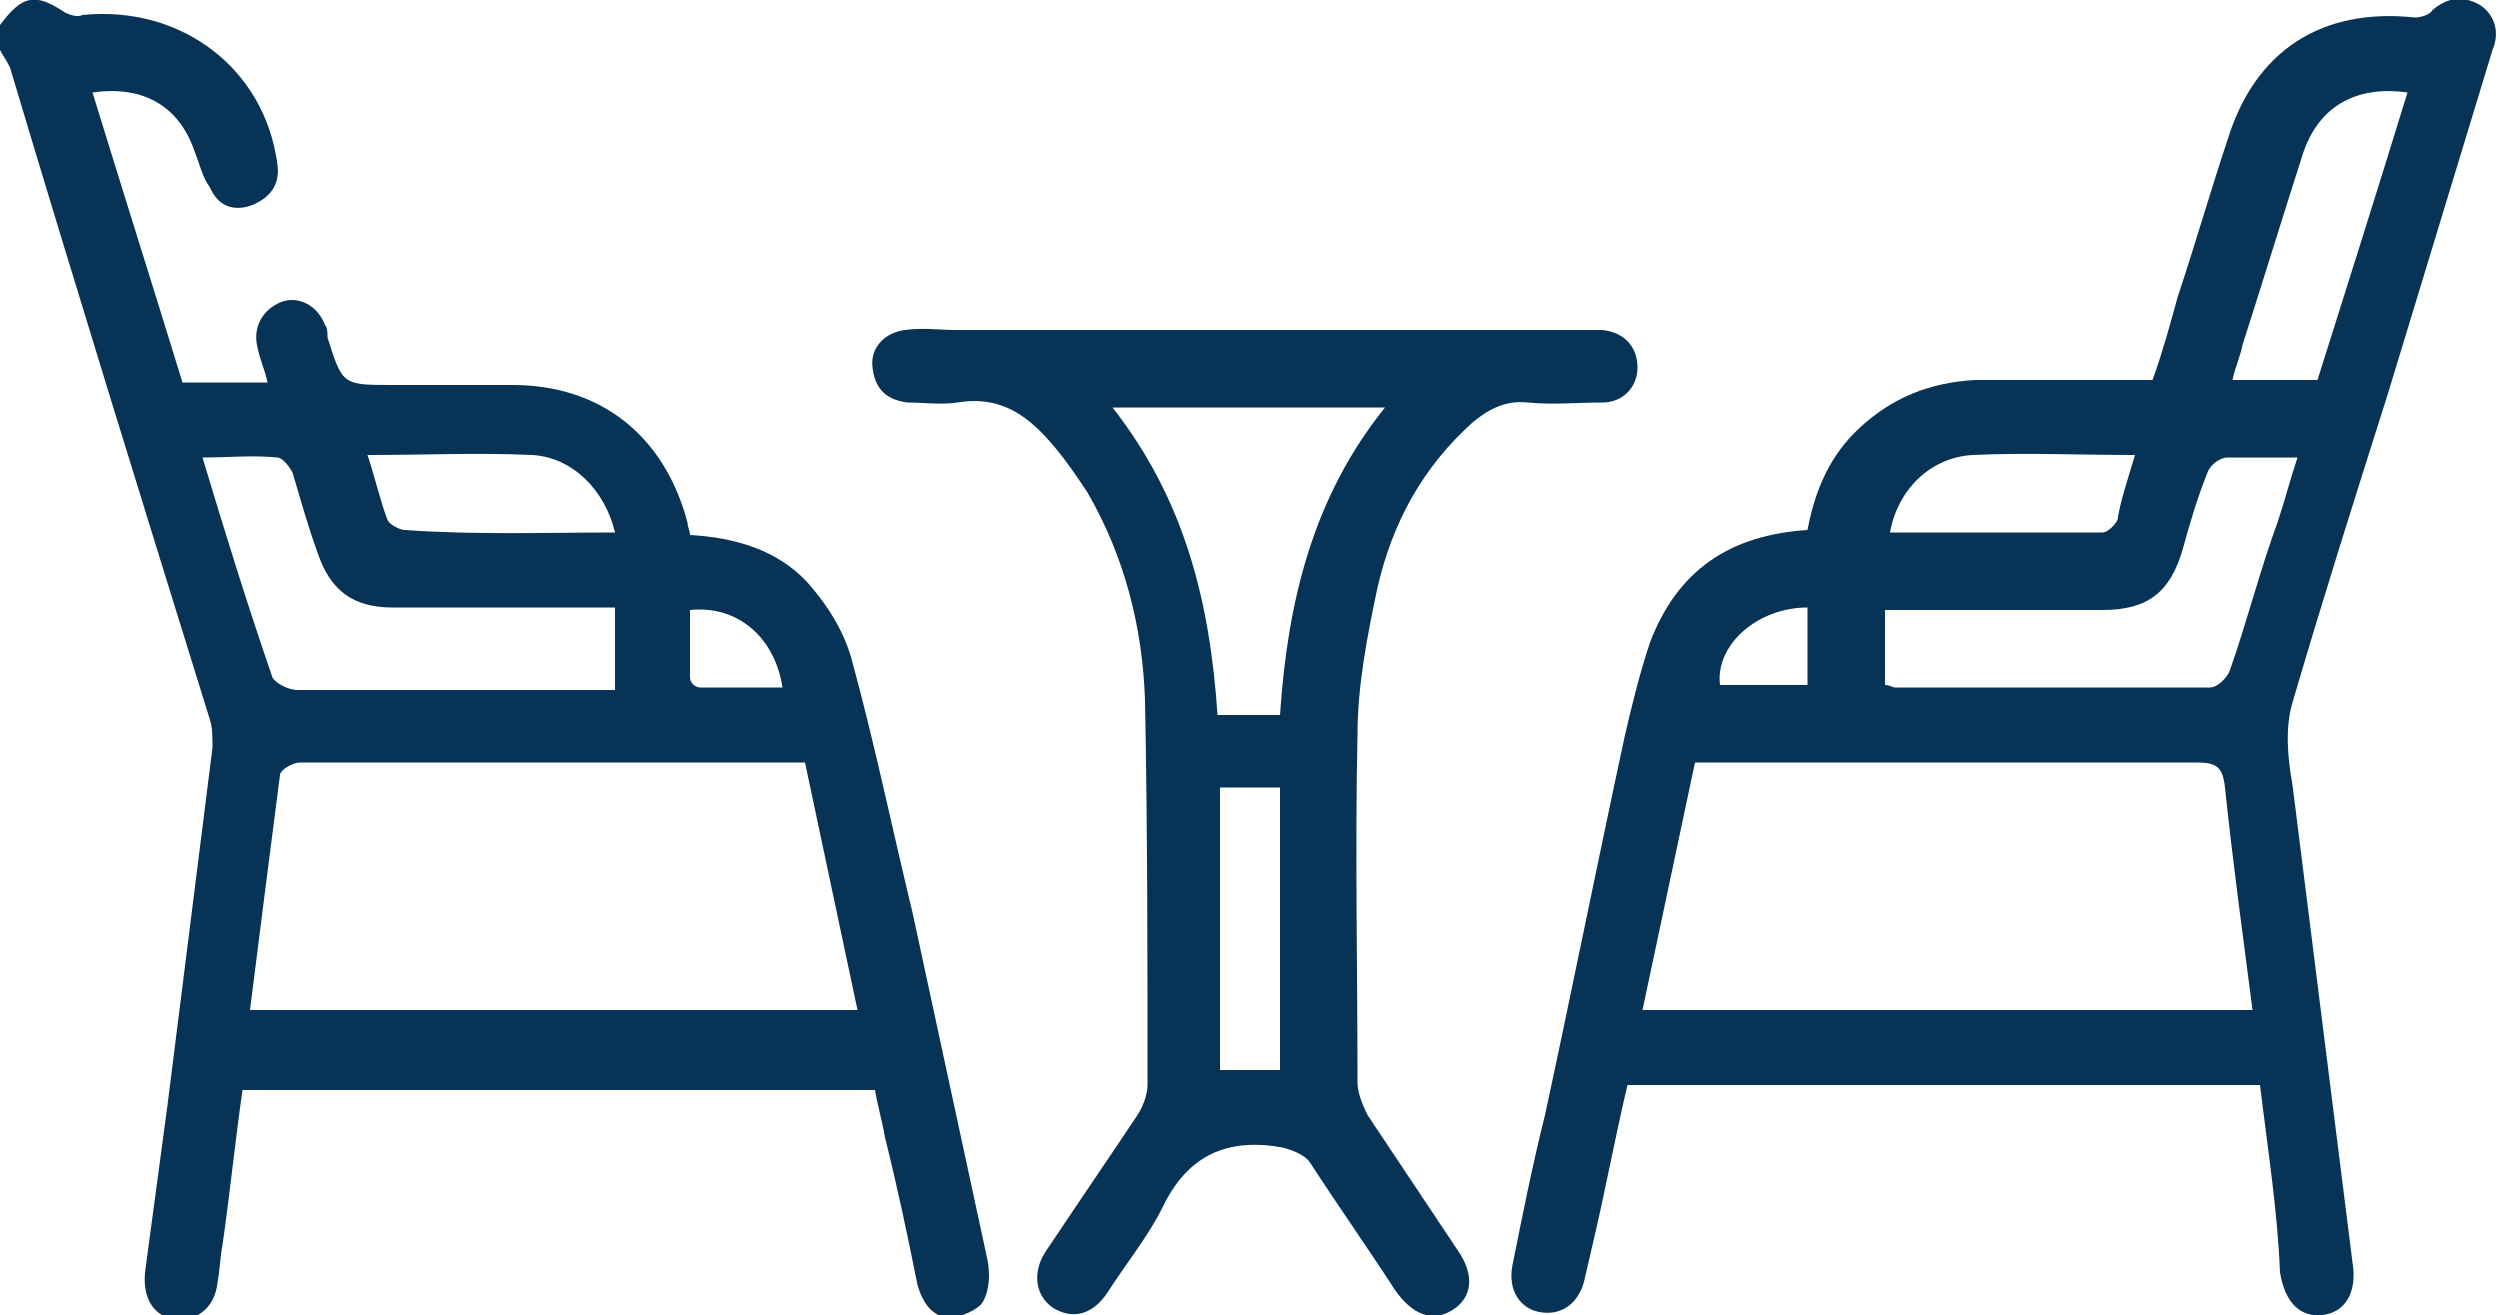
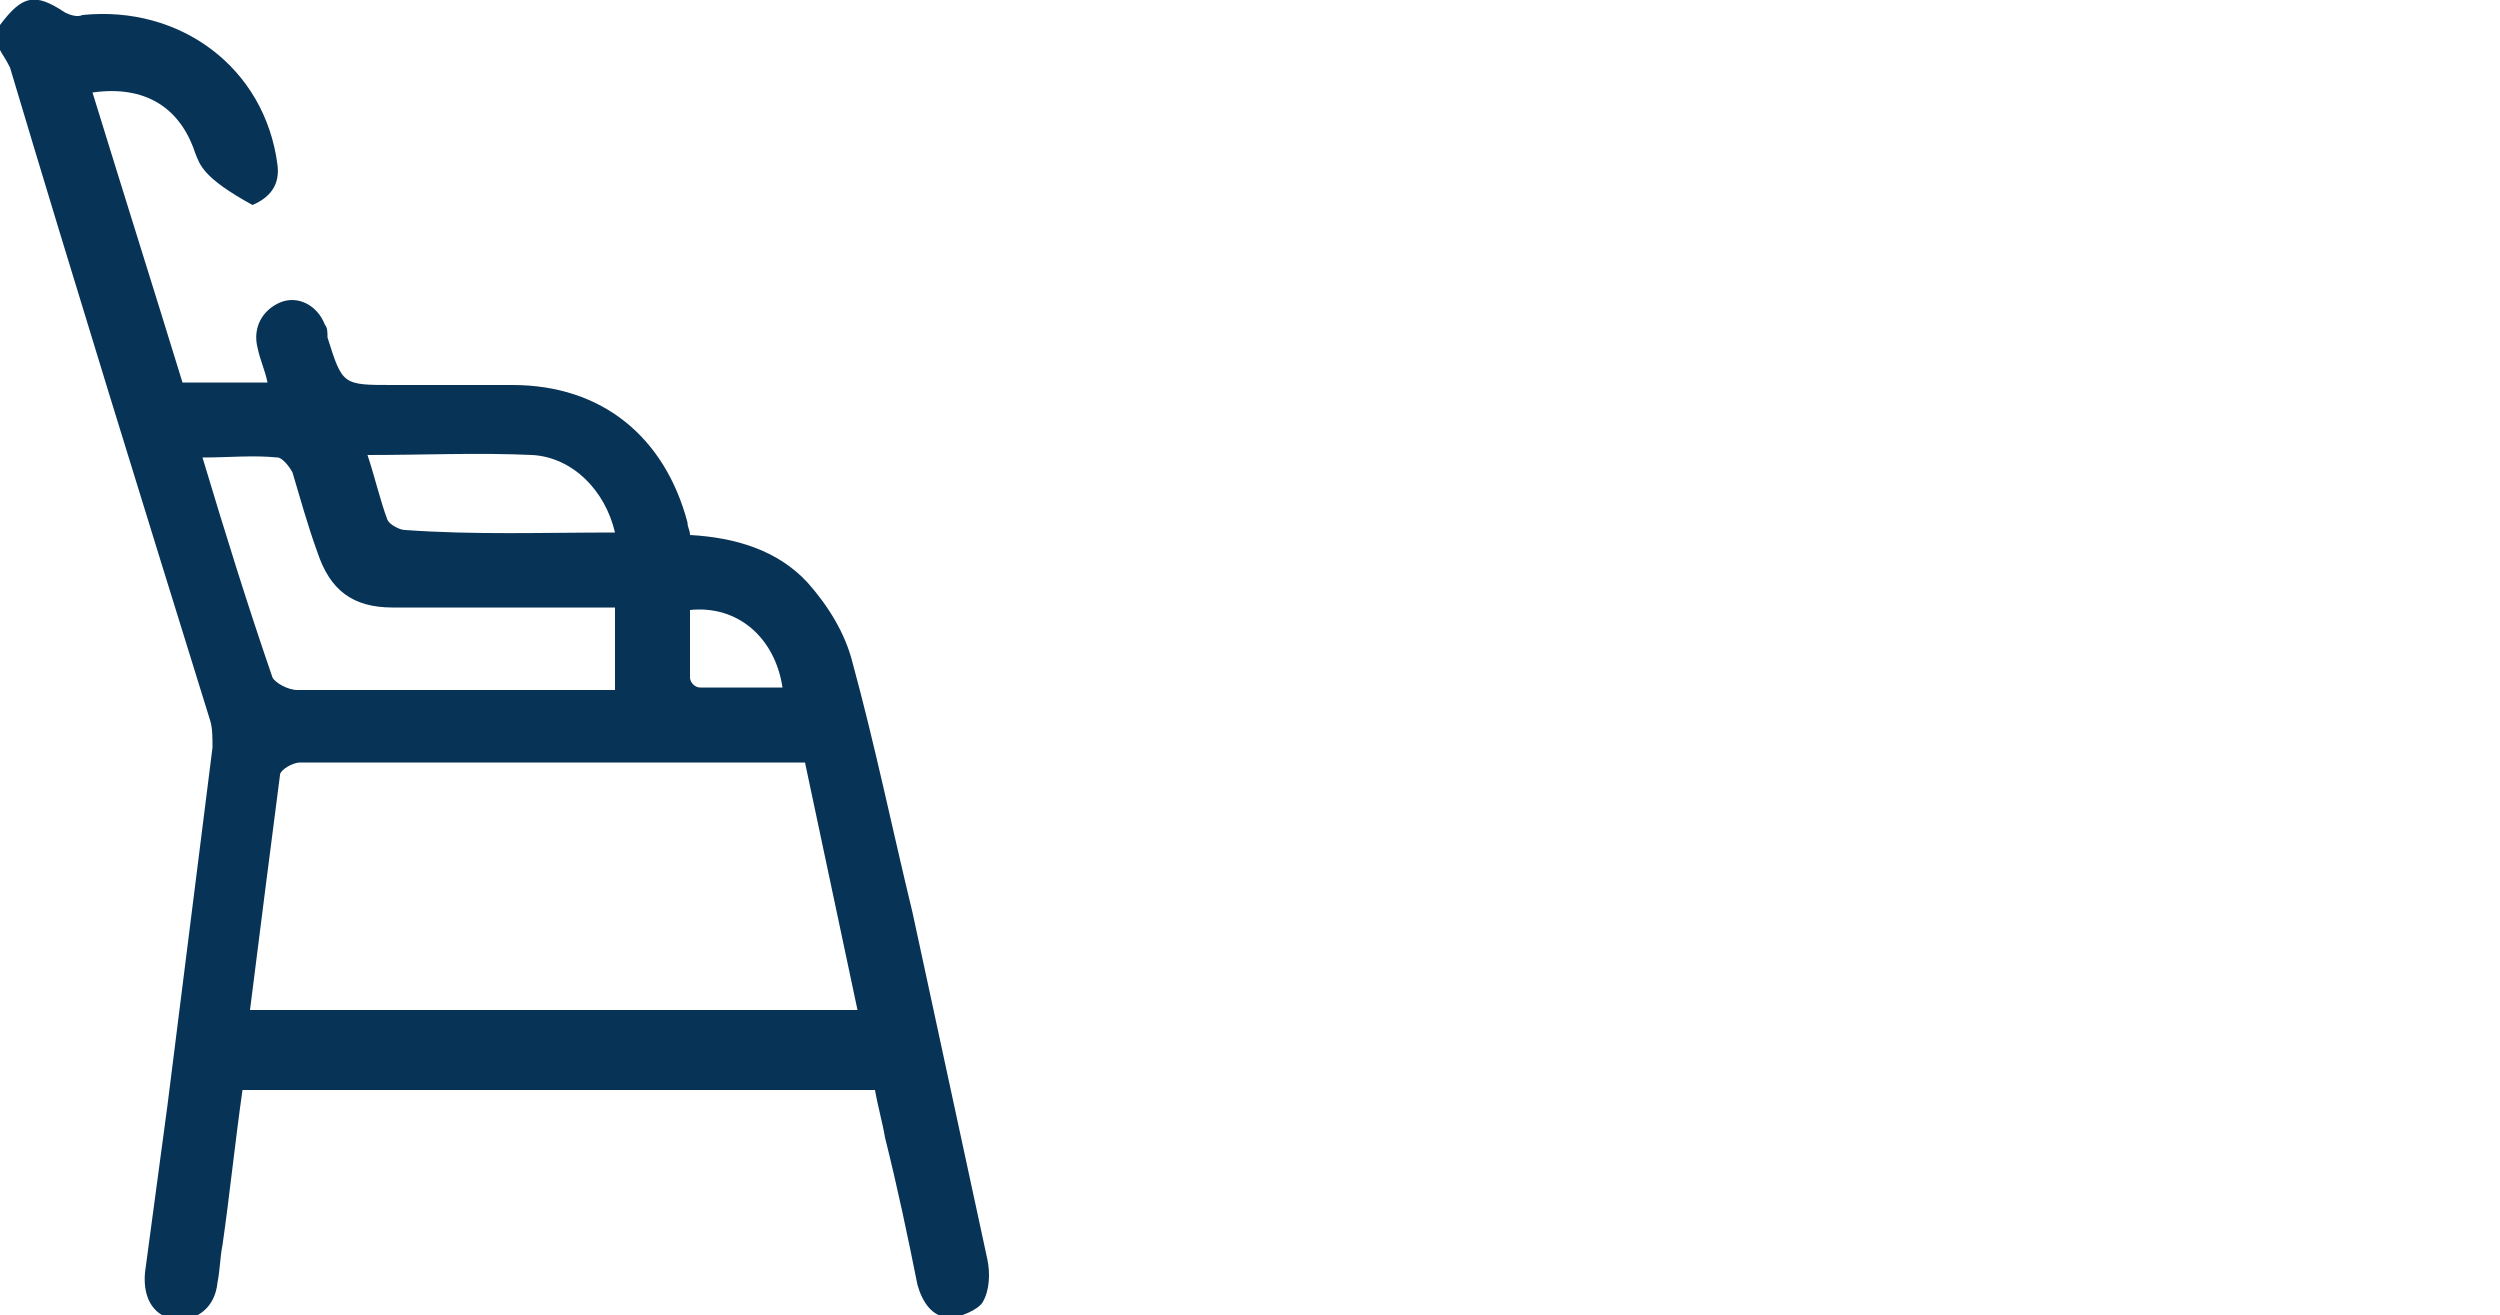
<svg xmlns="http://www.w3.org/2000/svg" version="1.1" id="Layer_1" x="0px" y="0px" viewBox="0 0 100 52.6" style="enable-background:new 0 0 100 52.6;" xml:space="preserve">
  <style type="text/css">
	.st0{fill:#073357;}
</style>
-   <path class="st0" d="M0,1c0.9-1.2,1.4-1.3,2.6-0.5c0.2,0.1,0.5,0.2,0.7,0.1c3.9-0.4,7.3,2.1,7.8,6c0.1,0.8-0.3,1.3-1,1.6  c-0.8,0.3-1.4,0-1.7-0.7C8.1,7.1,8,6.6,7.8,6.1C7.2,4.3,5.8,3.4,3.7,3.7c1.2,3.9,2.4,7.7,3.6,11.6c1.1,0,2.2,0,3.4,0  c-0.1-0.5-0.3-0.9-0.4-1.4c-0.2-0.8,0.2-1.5,0.9-1.8c0.7-0.3,1.5,0.1,1.8,0.9c0.1,0.1,0.1,0.3,0.1,0.5c0.6,1.9,0.6,1.9,2.6,1.9  c1.6,0,3.2,0,4.8,0c3.6,0,6.1,2.1,7,5.5c0,0.2,0.1,0.3,0.1,0.5c1.8,0.1,3.5,0.6,4.7,1.9c0.8,0.9,1.5,2,1.8,3.2  c0.9,3.3,1.6,6.7,2.4,10c1,4.6,2,9.3,3,13.9c0.1,0.5,0.1,1.2-0.2,1.7c-0.2,0.3-0.9,0.6-1.3,0.6c-0.7,0-1.1-0.6-1.3-1.3  c-0.4-2-0.8-3.9-1.3-5.9c-0.1-0.6-0.3-1.3-0.4-1.9c-8.4,0-16.8,0-25.3,0c-0.3,2.1-0.5,4.1-0.8,6.2c-0.1,0.5-0.1,1-0.2,1.5  c-0.1,1-0.8,1.5-1.6,1.5c-0.9-0.1-1.4-0.8-1.3-1.9c0.3-2.2,0.6-4.5,0.9-6.7c0.6-4.8,1.2-9.5,1.8-14.3c0-0.4,0-0.8-0.1-1.1  c-2.7-8.7-5.4-17.4-8-26.1C0.2,2.3,0.1,2.2,0,2C0,1.7,0,1.4,0,1z M10,40.4c8.1,0,16.2,0,24.3,0c-0.7-3.3-1.4-6.6-2.1-9.9  c-0.4,0-0.8,0-1.1,0c-4.4,0-8.9,0-13.3,0c-1.9,0-3.8,0-5.8,0c-0.3,0-0.8,0.3-0.8,0.5C10.8,34.1,10.4,37.2,10,40.4z M24.6,24.3  c-0.4,0-0.7,0-1.1,0c-2.6,0-5.2,0-7.8,0c-1.6,0-2.5-0.7-3-2.2c-0.4-1.1-0.7-2.2-1-3.2c-0.1-0.2-0.4-0.6-0.6-0.6c-1-0.1-1.9,0-3,0  c0.9,3,1.8,5.9,2.8,8.8c0.1,0.2,0.6,0.5,1,0.5c3.8,0,7.6,0,11.4,0c0.4,0,0.8,0,1.3,0C24.6,26.4,24.6,25.4,24.6,24.3z M24.6,21.3  c-0.4-1.7-1.7-3-3.3-3.1c-2.2-0.1-4.3,0-6.6,0c0.3,0.9,0.5,1.8,0.8,2.6c0.1,0.2,0.5,0.4,0.7,0.4C19,21.4,21.7,21.3,24.6,21.3z   M27.6,24.4c0,0.9,0,1.8,0,2.7c0,0.2,0.2,0.4,0.4,0.4c1.1,0,2.2,0,3.3,0C31,25.5,29.5,24.2,27.6,24.4z" />
-   <path class="st0" d="M90.4,43.4c-8.5,0-16.8,0-25.3,0c-0.5,2.1-0.9,4.3-1.4,6.4c-0.1,0.4-0.2,0.9-0.3,1.3c-0.2,1-0.9,1.5-1.7,1.4  c-0.9-0.1-1.4-0.9-1.2-1.9c0.4-2,0.8-4,1.3-6c1.1-5.1,2.1-10.1,3.2-15.2c0.3-1.3,0.6-2.5,1-3.7c1.1-2.9,3.2-4.3,6.3-4.5  c0.3-1.6,0.9-3,2.1-4.1c1.3-1.2,2.8-1.8,4.6-1.9c2.3,0,4.7,0,7.1,0c0.4-1.1,0.7-2.2,1-3.3c0.7-2.1,1.3-4.2,2-6.3  c1.1-3.6,3.8-5.3,7.5-4.9c0.2,0,0.6-0.1,0.7-0.3c0.6-0.5,1.2-0.6,1.9-0.2c0.6,0.4,0.8,1.1,0.5,1.8c-1.4,4.6-2.8,9.2-4.2,13.8  c-1.3,4.1-2.6,8.2-3.8,12.3c-0.3,1-0.2,2.2,0,3.3c0.8,6.4,1.6,12.7,2.4,19.1c0.2,1.2-0.3,2-1.2,2.1c-0.9,0.1-1.5-0.5-1.7-1.7  C91.1,48.4,90.7,45.9,90.4,43.4z M90.1,40.4c-0.4-3.1-0.8-6-1.1-8.9c-0.1-0.9-0.4-1-1.2-1c-6.3,0-12.6,0-18.9,0c-0.3,0-0.7,0-1.1,0  c-0.7,3.3-1.4,6.6-2.1,9.9C73.9,40.4,81.9,40.4,90.1,40.4z M75.4,27.4c0.2,0,0.3,0.1,0.4,0.1c4.2,0,8.4,0,12.6,0  c0.3,0,0.7-0.4,0.8-0.7c0.7-2,1.2-4,1.9-5.9c0.3-0.9,0.5-1.7,0.8-2.6c-1,0-1.9,0-2.8,0c-0.3,0-0.7,0.3-0.8,0.6c-0.4,1-0.7,2-1,3.1  c-0.5,1.7-1.4,2.4-3.2,2.4c-2.6,0-5.1,0-7.7,0c-0.3,0-0.7,0-1,0C75.4,25.4,75.4,26.4,75.4,27.4z M96.3,3.7c-2.1-0.3-3.6,0.6-4.2,2.5  c-0.8,2.5-1.6,5.1-2.4,7.6c-0.1,0.5-0.3,0.9-0.4,1.4c1.2,0,2.2,0,3.4,0C93.9,11.4,95.1,7.6,96.3,3.7z M85.4,18.2  c-2.2,0-4.4-0.1-6.5,0c-1.7,0.1-3,1.4-3.3,3.1c0.3,0,0.5,0,0.8,0c2.6,0,5.1,0,7.7,0c0.2,0,0.5-0.3,0.6-0.5  C84.8,20.1,85.1,19.2,85.4,18.2z M72.3,24.3c-2,0-3.7,1.5-3.5,3.1c1.2,0,2.3,0,3.5,0C72.3,26.4,72.3,25.4,72.3,24.3z" />
-   <path class="st0" d="M50.2,13.2c4.3,0,8.6,0,12.9,0c0.3,0,0.7,0,1,0c0.9,0.1,1.4,0.7,1.4,1.5c0,0.8-0.6,1.4-1.4,1.4c-1,0-2,0.1-3,0  c-0.9-0.1-1.6,0.3-2.2,0.8c-2,1.8-3.2,4-3.8,6.6c-0.4,1.9-0.8,3.9-0.8,5.9c-0.1,4.6,0,9.2,0,13.9c0,0.4,0.2,0.9,0.4,1.3  c1.2,1.8,2.4,3.6,3.6,5.4c0.7,1,0.6,1.9-0.2,2.4c-0.8,0.5-1.6,0.2-2.3-0.8c-1.1-1.7-2.3-3.4-3.4-5.1c-0.2-0.3-0.7-0.5-1.1-0.6  c-2.2-0.4-3.8,0.3-4.8,2.4c-0.6,1.2-1.5,2.3-2.2,3.4c-0.6,0.9-1.4,1.1-2.2,0.6c-0.7-0.5-0.8-1.4-0.3-2.2c1.2-1.8,2.5-3.7,3.7-5.5  c0.2-0.3,0.4-0.8,0.4-1.2c0-5.1,0-10.3-0.1-15.4c-0.1-2.9-0.8-5.7-2.3-8.3c-0.4-0.6-0.8-1.2-1.3-1.8c-1-1.2-2.1-2.1-3.9-1.8  c-0.7,0.1-1.4,0-2,0c-0.8-0.1-1.3-0.5-1.4-1.4c-0.1-0.8,0.5-1.4,1.3-1.5c0.7-0.1,1.4,0,2,0C42.2,13.2,46.2,13.2,50.2,13.2z   M55.4,16.3c-3.7,0-7.2,0-10.9,0c2.9,3.7,3.9,7.8,4.2,12.3c0.9,0,1.7,0,2.5,0C51.5,24.1,52.5,19.9,55.4,16.3z M48.8,31.5  c0,3.8,0,7.5,0,11.3c0.8,0,1.6,0,2.4,0c0-3.8,0-7.5,0-11.3C50.3,31.5,49.6,31.5,48.8,31.5z" />
+   <path class="st0" d="M0,1c0.9-1.2,1.4-1.3,2.6-0.5c0.2,0.1,0.5,0.2,0.7,0.1c3.9-0.4,7.3,2.1,7.8,6c0.1,0.8-0.3,1.3-1,1.6  C8.1,7.1,8,6.6,7.8,6.1C7.2,4.3,5.8,3.4,3.7,3.7c1.2,3.9,2.4,7.7,3.6,11.6c1.1,0,2.2,0,3.4,0  c-0.1-0.5-0.3-0.9-0.4-1.4c-0.2-0.8,0.2-1.5,0.9-1.8c0.7-0.3,1.5,0.1,1.8,0.9c0.1,0.1,0.1,0.3,0.1,0.5c0.6,1.9,0.6,1.9,2.6,1.9  c1.6,0,3.2,0,4.8,0c3.6,0,6.1,2.1,7,5.5c0,0.2,0.1,0.3,0.1,0.5c1.8,0.1,3.5,0.6,4.7,1.9c0.8,0.9,1.5,2,1.8,3.2  c0.9,3.3,1.6,6.7,2.4,10c1,4.6,2,9.3,3,13.9c0.1,0.5,0.1,1.2-0.2,1.7c-0.2,0.3-0.9,0.6-1.3,0.6c-0.7,0-1.1-0.6-1.3-1.3  c-0.4-2-0.8-3.9-1.3-5.9c-0.1-0.6-0.3-1.3-0.4-1.9c-8.4,0-16.8,0-25.3,0c-0.3,2.1-0.5,4.1-0.8,6.2c-0.1,0.5-0.1,1-0.2,1.5  c-0.1,1-0.8,1.5-1.6,1.5c-0.9-0.1-1.4-0.8-1.3-1.9c0.3-2.2,0.6-4.5,0.9-6.7c0.6-4.8,1.2-9.5,1.8-14.3c0-0.4,0-0.8-0.1-1.1  c-2.7-8.7-5.4-17.4-8-26.1C0.2,2.3,0.1,2.2,0,2C0,1.7,0,1.4,0,1z M10,40.4c8.1,0,16.2,0,24.3,0c-0.7-3.3-1.4-6.6-2.1-9.9  c-0.4,0-0.8,0-1.1,0c-4.4,0-8.9,0-13.3,0c-1.9,0-3.8,0-5.8,0c-0.3,0-0.8,0.3-0.8,0.5C10.8,34.1,10.4,37.2,10,40.4z M24.6,24.3  c-0.4,0-0.7,0-1.1,0c-2.6,0-5.2,0-7.8,0c-1.6,0-2.5-0.7-3-2.2c-0.4-1.1-0.7-2.2-1-3.2c-0.1-0.2-0.4-0.6-0.6-0.6c-1-0.1-1.9,0-3,0  c0.9,3,1.8,5.9,2.8,8.8c0.1,0.2,0.6,0.5,1,0.5c3.8,0,7.6,0,11.4,0c0.4,0,0.8,0,1.3,0C24.6,26.4,24.6,25.4,24.6,24.3z M24.6,21.3  c-0.4-1.7-1.7-3-3.3-3.1c-2.2-0.1-4.3,0-6.6,0c0.3,0.9,0.5,1.8,0.8,2.6c0.1,0.2,0.5,0.4,0.7,0.4C19,21.4,21.7,21.3,24.6,21.3z   M27.6,24.4c0,0.9,0,1.8,0,2.7c0,0.2,0.2,0.4,0.4,0.4c1.1,0,2.2,0,3.3,0C31,25.5,29.5,24.2,27.6,24.4z" />
</svg>